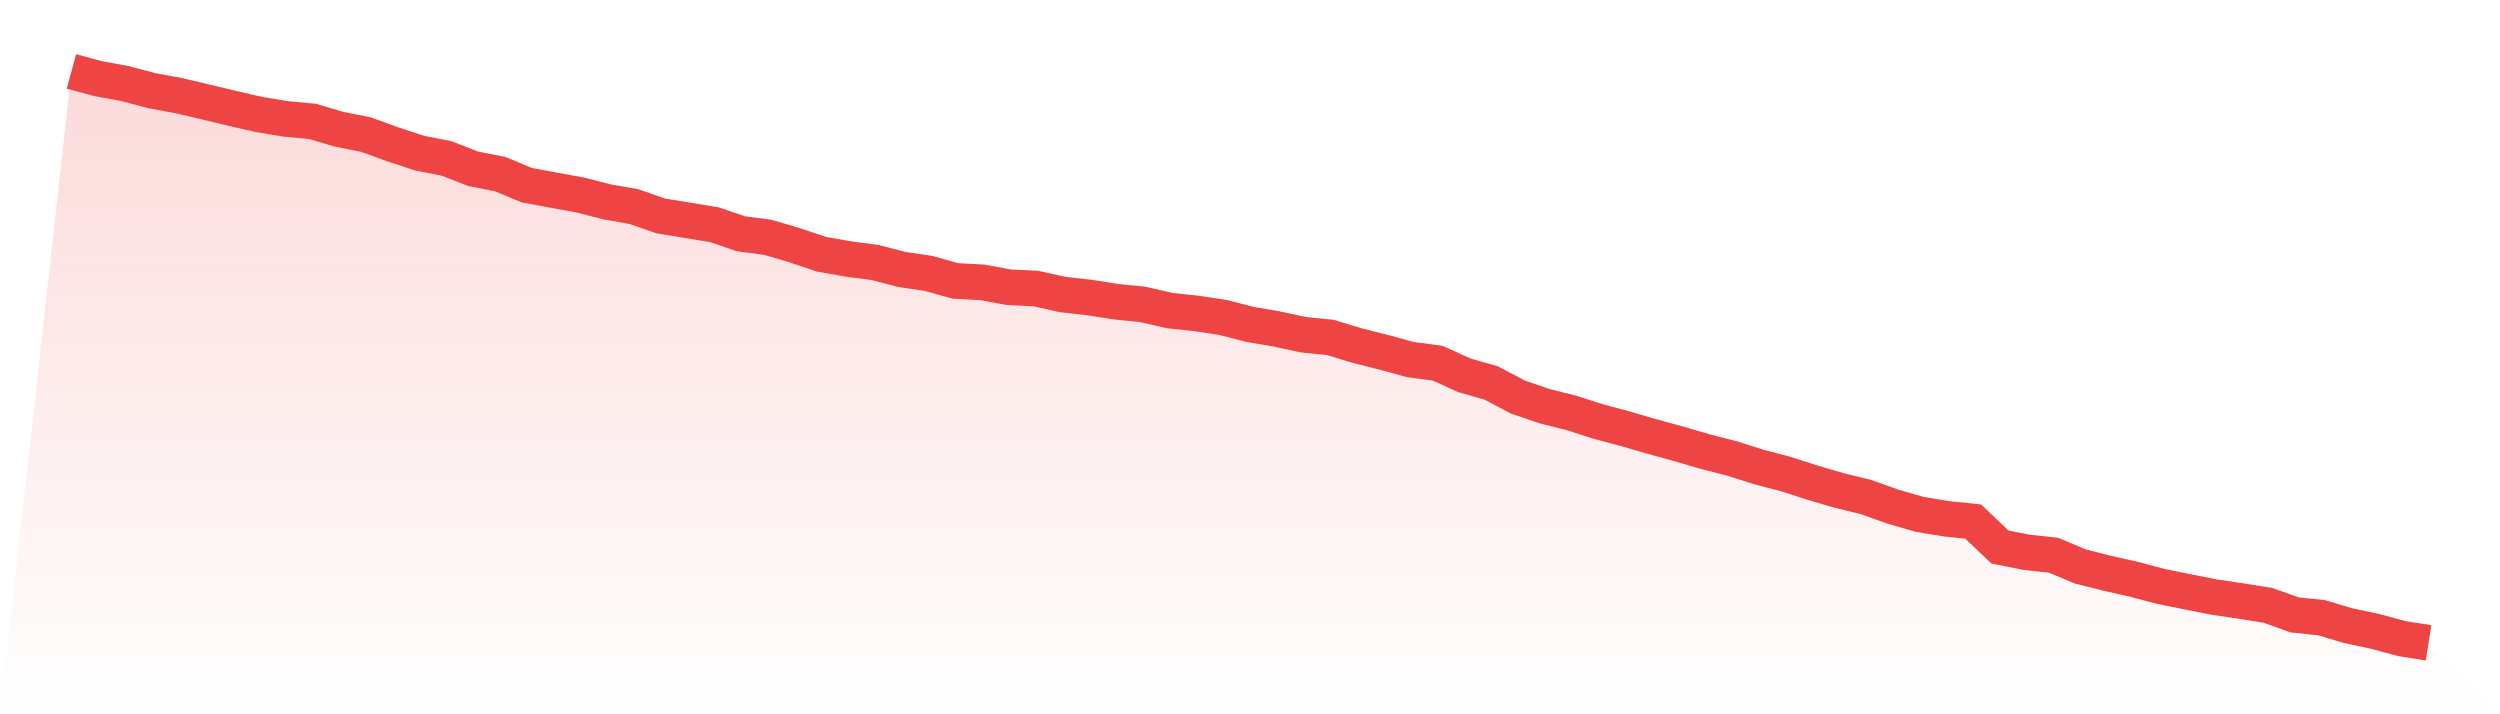
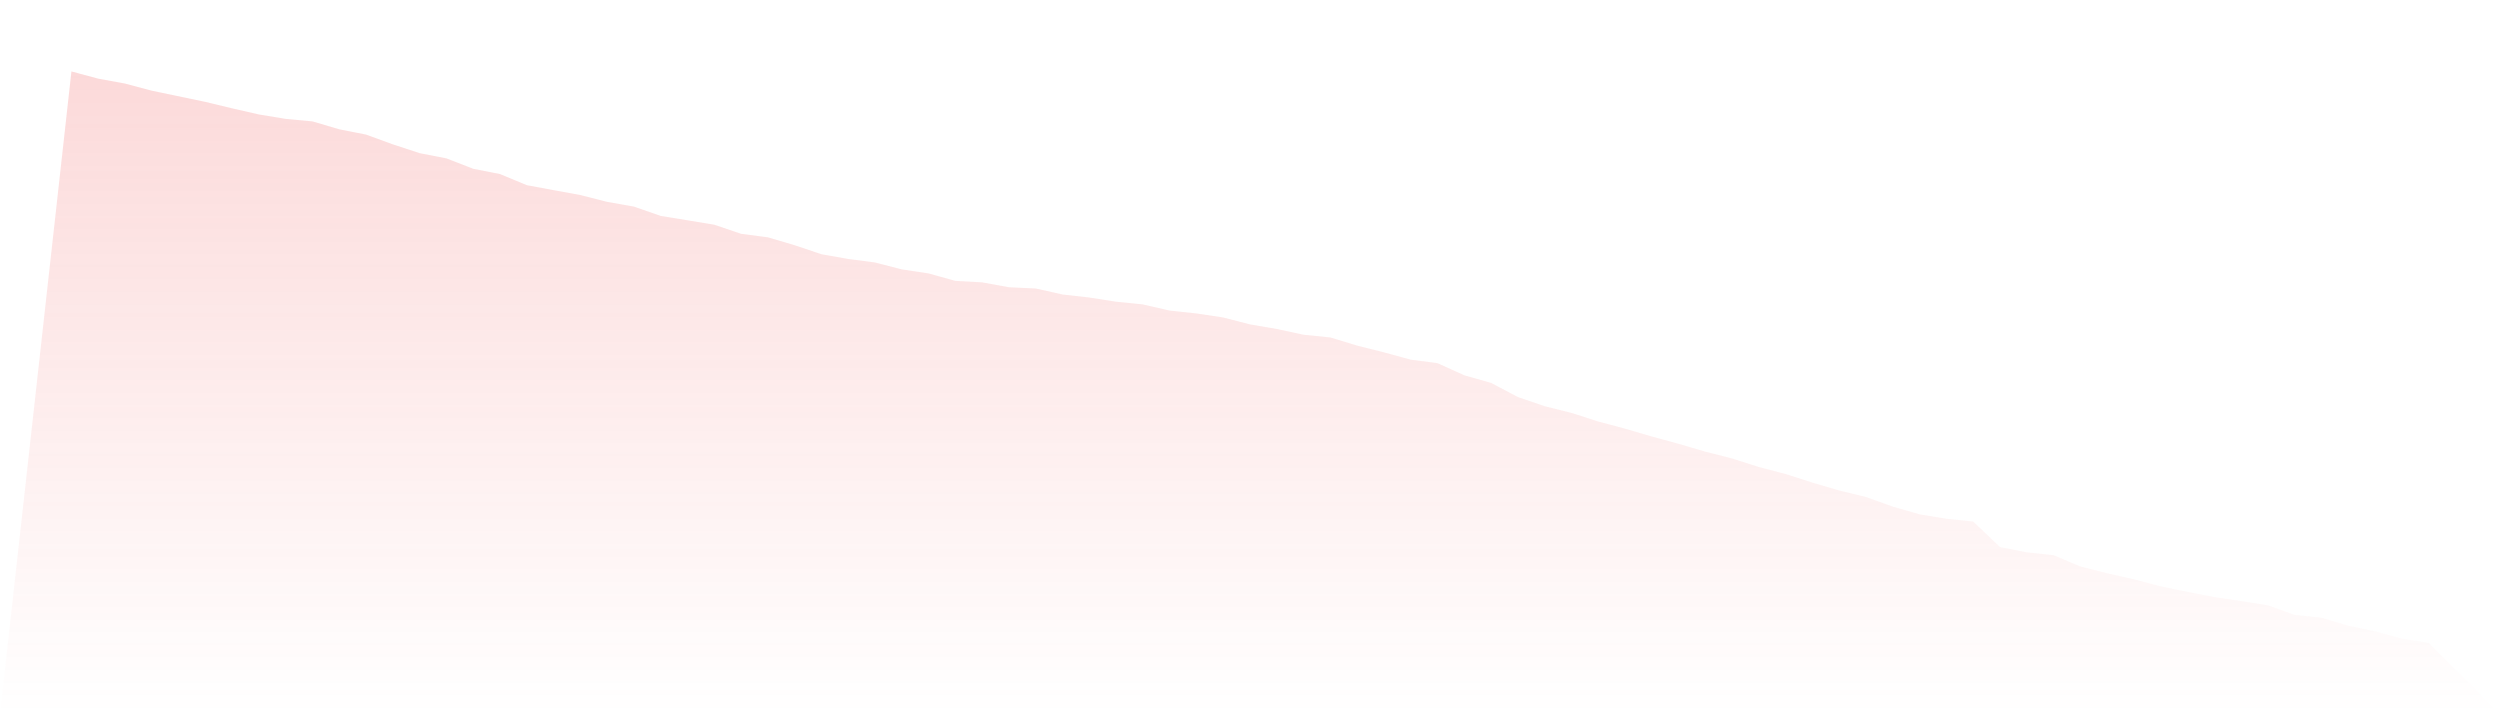
<svg xmlns="http://www.w3.org/2000/svg" viewBox="0 0 140 40">
  <defs>
    <linearGradient id="gradient" x1="0" x2="0" y1="0" y2="1">
      <stop offset="0%" stop-color="#ef4444" stop-opacity="0.2" />
      <stop offset="100%" stop-color="#ef4444" stop-opacity="0" />
    </linearGradient>
  </defs>
-   <path d="M4,4 L4,4 L5.5,4.405 L7,4.679 L8.5,5.079 L10,5.353 L11.5,5.706 L13,6.067 L14.5,6.41 L16,6.658 L17.5,6.798 L19,7.241 L20.5,7.537 L22,8.085 L23.5,8.577 L25,8.869 L26.5,9.452 L28,9.747 L29.5,10.37 L31,10.648 L32.5,10.922 L34,11.305 L35.5,11.57 L37,12.092 L38.5,12.336 L40,12.584 L41.5,13.093 L43,13.289 L44.5,13.733 L46,14.237 L47.5,14.503 L49,14.699 L50.5,15.086 L52,15.312 L53.5,15.73 L55,15.812 L56.5,16.086 L58,16.156 L59.5,16.491 L61,16.661 L62.5,16.896 L64,17.048 L65.5,17.392 L67,17.553 L68.5,17.779 L70,18.166 L71.5,18.423 L73,18.745 L74.5,18.897 L76,19.354 L77.5,19.732 L79,20.141 L80.5,20.337 L82,21.016 L83.5,21.442 L85,22.234 L86.5,22.748 L88,23.122 L89.5,23.605 L91,24.005 L92.5,24.444 L94,24.853 L95.5,25.293 L97,25.676 L98.5,26.154 L100,26.546 L101.5,27.029 L103,27.468 L104.5,27.834 L106,28.373 L107.5,28.804 L109,29.052 L110.5,29.208 L112,30.635 L113.5,30.931 L115,31.092 L116.5,31.723 L118,32.102 L119.5,32.441 L121,32.837 L122.5,33.142 L124,33.437 L125.5,33.659 L127,33.899 L128.5,34.434 L130,34.59 L131.5,35.038 L133,35.356 L134.5,35.761 L136,36 L140,40 L0,40 z" fill="url(#gradient)" />
-   <path d="M4,4 L4,4 L5.5,4.405 L7,4.679 L8.5,5.079 L10,5.353 L11.5,5.706 L13,6.067 L14.5,6.41 L16,6.658 L17.5,6.798 L19,7.241 L20.5,7.537 L22,8.085 L23.5,8.577 L25,8.869 L26.5,9.452 L28,9.747 L29.5,10.37 L31,10.648 L32.5,10.922 L34,11.305 L35.5,11.57 L37,12.092 L38.5,12.336 L40,12.584 L41.5,13.093 L43,13.289 L44.5,13.733 L46,14.237 L47.5,14.503 L49,14.699 L50.5,15.086 L52,15.312 L53.5,15.73 L55,15.812 L56.5,16.086 L58,16.156 L59.5,16.491 L61,16.661 L62.5,16.896 L64,17.048 L65.5,17.392 L67,17.553 L68.5,17.779 L70,18.166 L71.5,18.423 L73,18.745 L74.5,18.897 L76,19.354 L77.5,19.732 L79,20.141 L80.5,20.337 L82,21.016 L83.5,21.442 L85,22.234 L86.5,22.748 L88,23.122 L89.5,23.605 L91,24.005 L92.5,24.444 L94,24.853 L95.5,25.293 L97,25.676 L98.5,26.154 L100,26.546 L101.5,27.029 L103,27.468 L104.5,27.834 L106,28.373 L107.5,28.804 L109,29.052 L110.5,29.208 L112,30.635 L113.5,30.931 L115,31.092 L116.5,31.723 L118,32.102 L119.5,32.441 L121,32.837 L122.5,33.142 L124,33.437 L125.5,33.659 L127,33.899 L128.5,34.434 L130,34.59 L131.5,35.038 L133,35.356 L134.5,35.761 L136,36" fill="none" stroke="#ef4444" stroke-width="2" />
+   <path d="M4,4 L4,4 L5.5,4.405 L7,4.679 L8.5,5.079 L11.5,5.706 L13,6.067 L14.5,6.41 L16,6.658 L17.5,6.798 L19,7.241 L20.5,7.537 L22,8.085 L23.5,8.577 L25,8.869 L26.5,9.452 L28,9.747 L29.5,10.37 L31,10.648 L32.5,10.922 L34,11.305 L35.5,11.57 L37,12.092 L38.5,12.336 L40,12.584 L41.5,13.093 L43,13.289 L44.5,13.733 L46,14.237 L47.5,14.503 L49,14.699 L50.5,15.086 L52,15.312 L53.5,15.73 L55,15.812 L56.5,16.086 L58,16.156 L59.5,16.491 L61,16.661 L62.5,16.896 L64,17.048 L65.5,17.392 L67,17.553 L68.5,17.779 L70,18.166 L71.5,18.423 L73,18.745 L74.5,18.897 L76,19.354 L77.5,19.732 L79,20.141 L80.5,20.337 L82,21.016 L83.5,21.442 L85,22.234 L86.5,22.748 L88,23.122 L89.5,23.605 L91,24.005 L92.5,24.444 L94,24.853 L95.5,25.293 L97,25.676 L98.5,26.154 L100,26.546 L101.5,27.029 L103,27.468 L104.5,27.834 L106,28.373 L107.5,28.804 L109,29.052 L110.5,29.208 L112,30.635 L113.5,30.931 L115,31.092 L116.5,31.723 L118,32.102 L119.5,32.441 L121,32.837 L122.5,33.142 L124,33.437 L125.5,33.659 L127,33.899 L128.5,34.434 L130,34.59 L131.5,35.038 L133,35.356 L134.5,35.761 L136,36 L140,40 L0,40 z" fill="url(#gradient)" />
</svg>